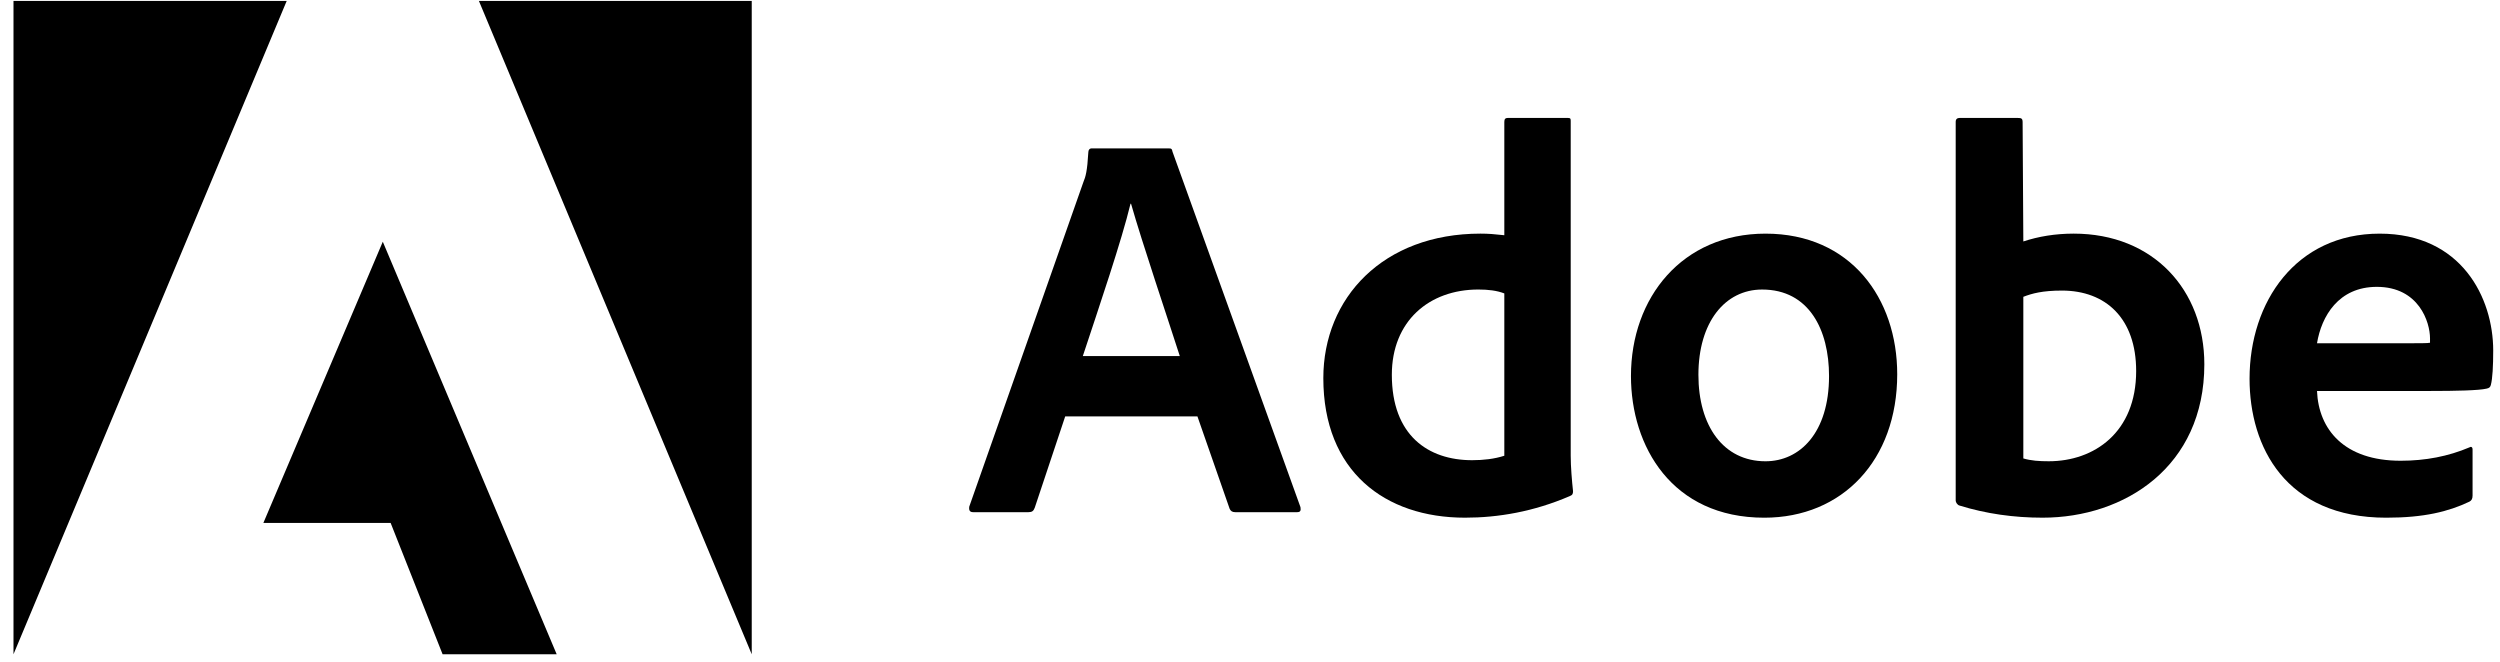
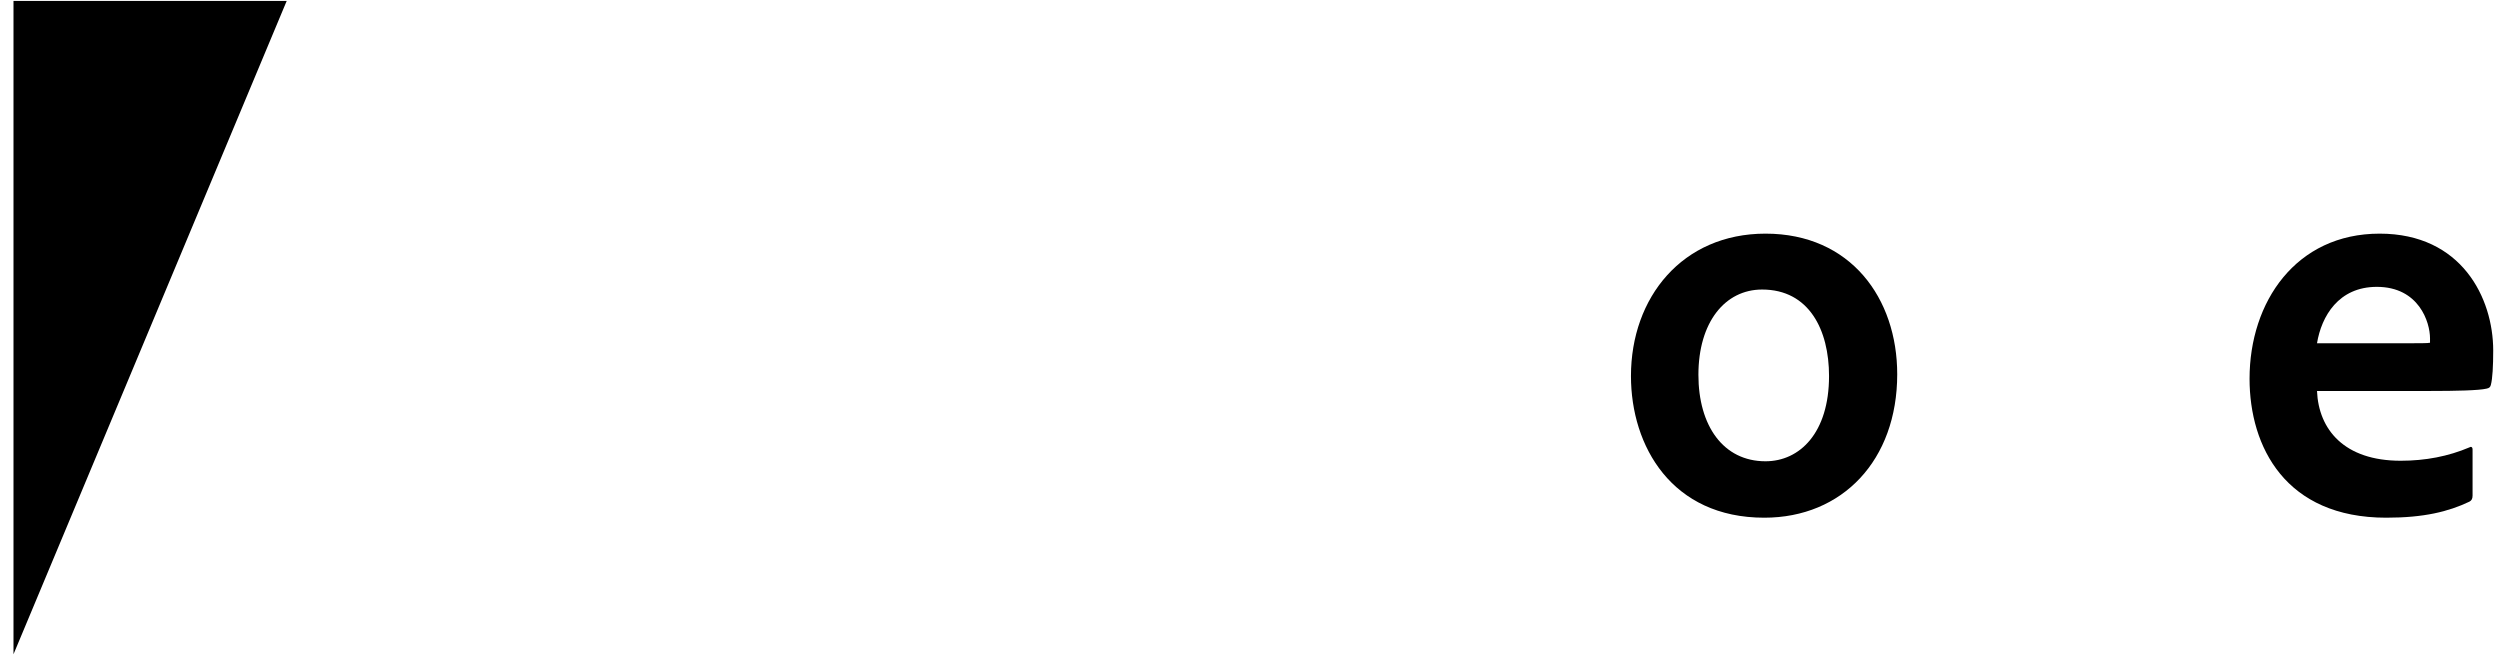
<svg xmlns="http://www.w3.org/2000/svg" width="151" height="40" viewBox="0 0 151 40" fill="none">
  <path d="M17.317 0.056H0.815V39.518L17.317 0.056Z" fill="black" />
-   <path d="M28.926 0.056H45.405V39.518L28.926 0.056Z" fill="black" />
-   <path d="M23.121 14.6L33.624 39.518H26.733L23.594 31.584H15.908L23.121 14.6Z" fill="black" />
-   <path d="M72.325 25.151L74.27 30.73C74.335 30.87 74.432 30.935 74.604 30.935H78.345C78.549 30.935 78.581 30.838 78.549 30.634L70.82 9.166C70.787 8.994 70.755 8.962 70.583 8.962H65.939C65.81 8.962 65.735 9.059 65.735 9.198C65.671 10.327 65.574 10.671 65.434 11.004L58.543 30.601C58.511 30.838 58.586 30.935 58.78 30.935H62.123C62.327 30.935 62.424 30.87 62.499 30.666L64.338 25.151H72.325ZM65.402 21.507C66.412 18.454 67.745 14.541 68.283 12.305H68.315C68.981 14.649 70.551 19.293 71.26 21.507H65.402Z" fill="black" />
-   <path d="M88.486 31.268C90.496 31.268 92.635 30.903 94.806 29.968C94.978 29.903 95.011 29.828 95.011 29.666C94.946 29.064 94.871 28.194 94.871 27.527V7.318C94.871 7.189 94.871 7.124 94.71 7.124H91.066C90.926 7.124 90.861 7.189 90.861 7.361V14.208C90.292 14.144 89.894 14.111 89.421 14.111C83.541 14.111 79.929 17.992 79.929 22.84C79.929 28.462 83.637 31.268 88.486 31.268ZM90.861 27.527C90.259 27.721 89.593 27.796 88.916 27.796C86.25 27.796 84.067 26.291 84.067 22.636C84.067 19.4 86.314 17.487 89.292 17.487C89.894 17.487 90.421 17.551 90.861 17.723V27.527Z" fill="black" />
  <path d="M106.637 14.112C101.616 14.112 98.51 17.961 98.51 22.712C98.51 26.958 100.982 31.269 106.561 31.269C111.281 31.269 114.592 27.797 114.592 22.605C114.592 18.025 111.786 14.112 106.637 14.112ZM106.432 17.488C109.27 17.488 110.474 19.928 110.474 22.712C110.474 26.152 108.701 27.861 106.637 27.861C104.089 27.861 102.584 25.722 102.584 22.637C102.584 19.466 104.186 17.488 106.432 17.488Z" fill="black" />
-   <path d="M118.361 7.124C118.221 7.124 118.124 7.189 118.124 7.361V30.236C118.124 30.333 118.221 30.505 118.361 30.537C119.962 31.032 121.639 31.268 123.37 31.268C128.326 31.268 133.142 28.194 133.142 22.002C133.142 17.519 130.067 14.111 125.251 14.111C124.144 14.111 123.112 14.283 122.209 14.584L122.166 7.393C122.166 7.156 122.101 7.124 121.865 7.124H118.361ZM129.024 22.41C129.024 26.119 126.487 27.86 123.746 27.86C123.176 27.86 122.671 27.828 122.209 27.689V17.928C122.736 17.723 123.37 17.551 124.542 17.551C127.186 17.551 129.024 19.228 129.024 22.41Z" fill="black" />
  <path d="M146.741 23.615C148.375 23.615 149.719 23.583 150.181 23.475C150.353 23.443 150.418 23.379 150.45 23.239C150.547 22.873 150.59 22.11 150.59 21.175C150.59 17.993 148.676 14.112 143.731 14.112C138.679 14.112 135.873 18.23 135.873 22.873C135.873 26.991 138.045 31.269 144.129 31.269C146.408 31.269 147.881 30.904 149.149 30.302C149.278 30.237 149.343 30.13 149.343 29.936V27.152C149.343 26.991 149.246 26.958 149.149 27.023C147.881 27.56 146.505 27.829 145 27.829C141.592 27.829 140.044 25.948 139.947 23.615H146.741ZM139.947 20.734C140.216 19.1 141.248 17.326 143.559 17.326C146.107 17.326 146.773 19.466 146.773 20.433C146.773 20.465 146.773 20.605 146.773 20.702C146.634 20.734 146.204 20.734 144.935 20.734H139.947Z" fill="black" />
</svg>